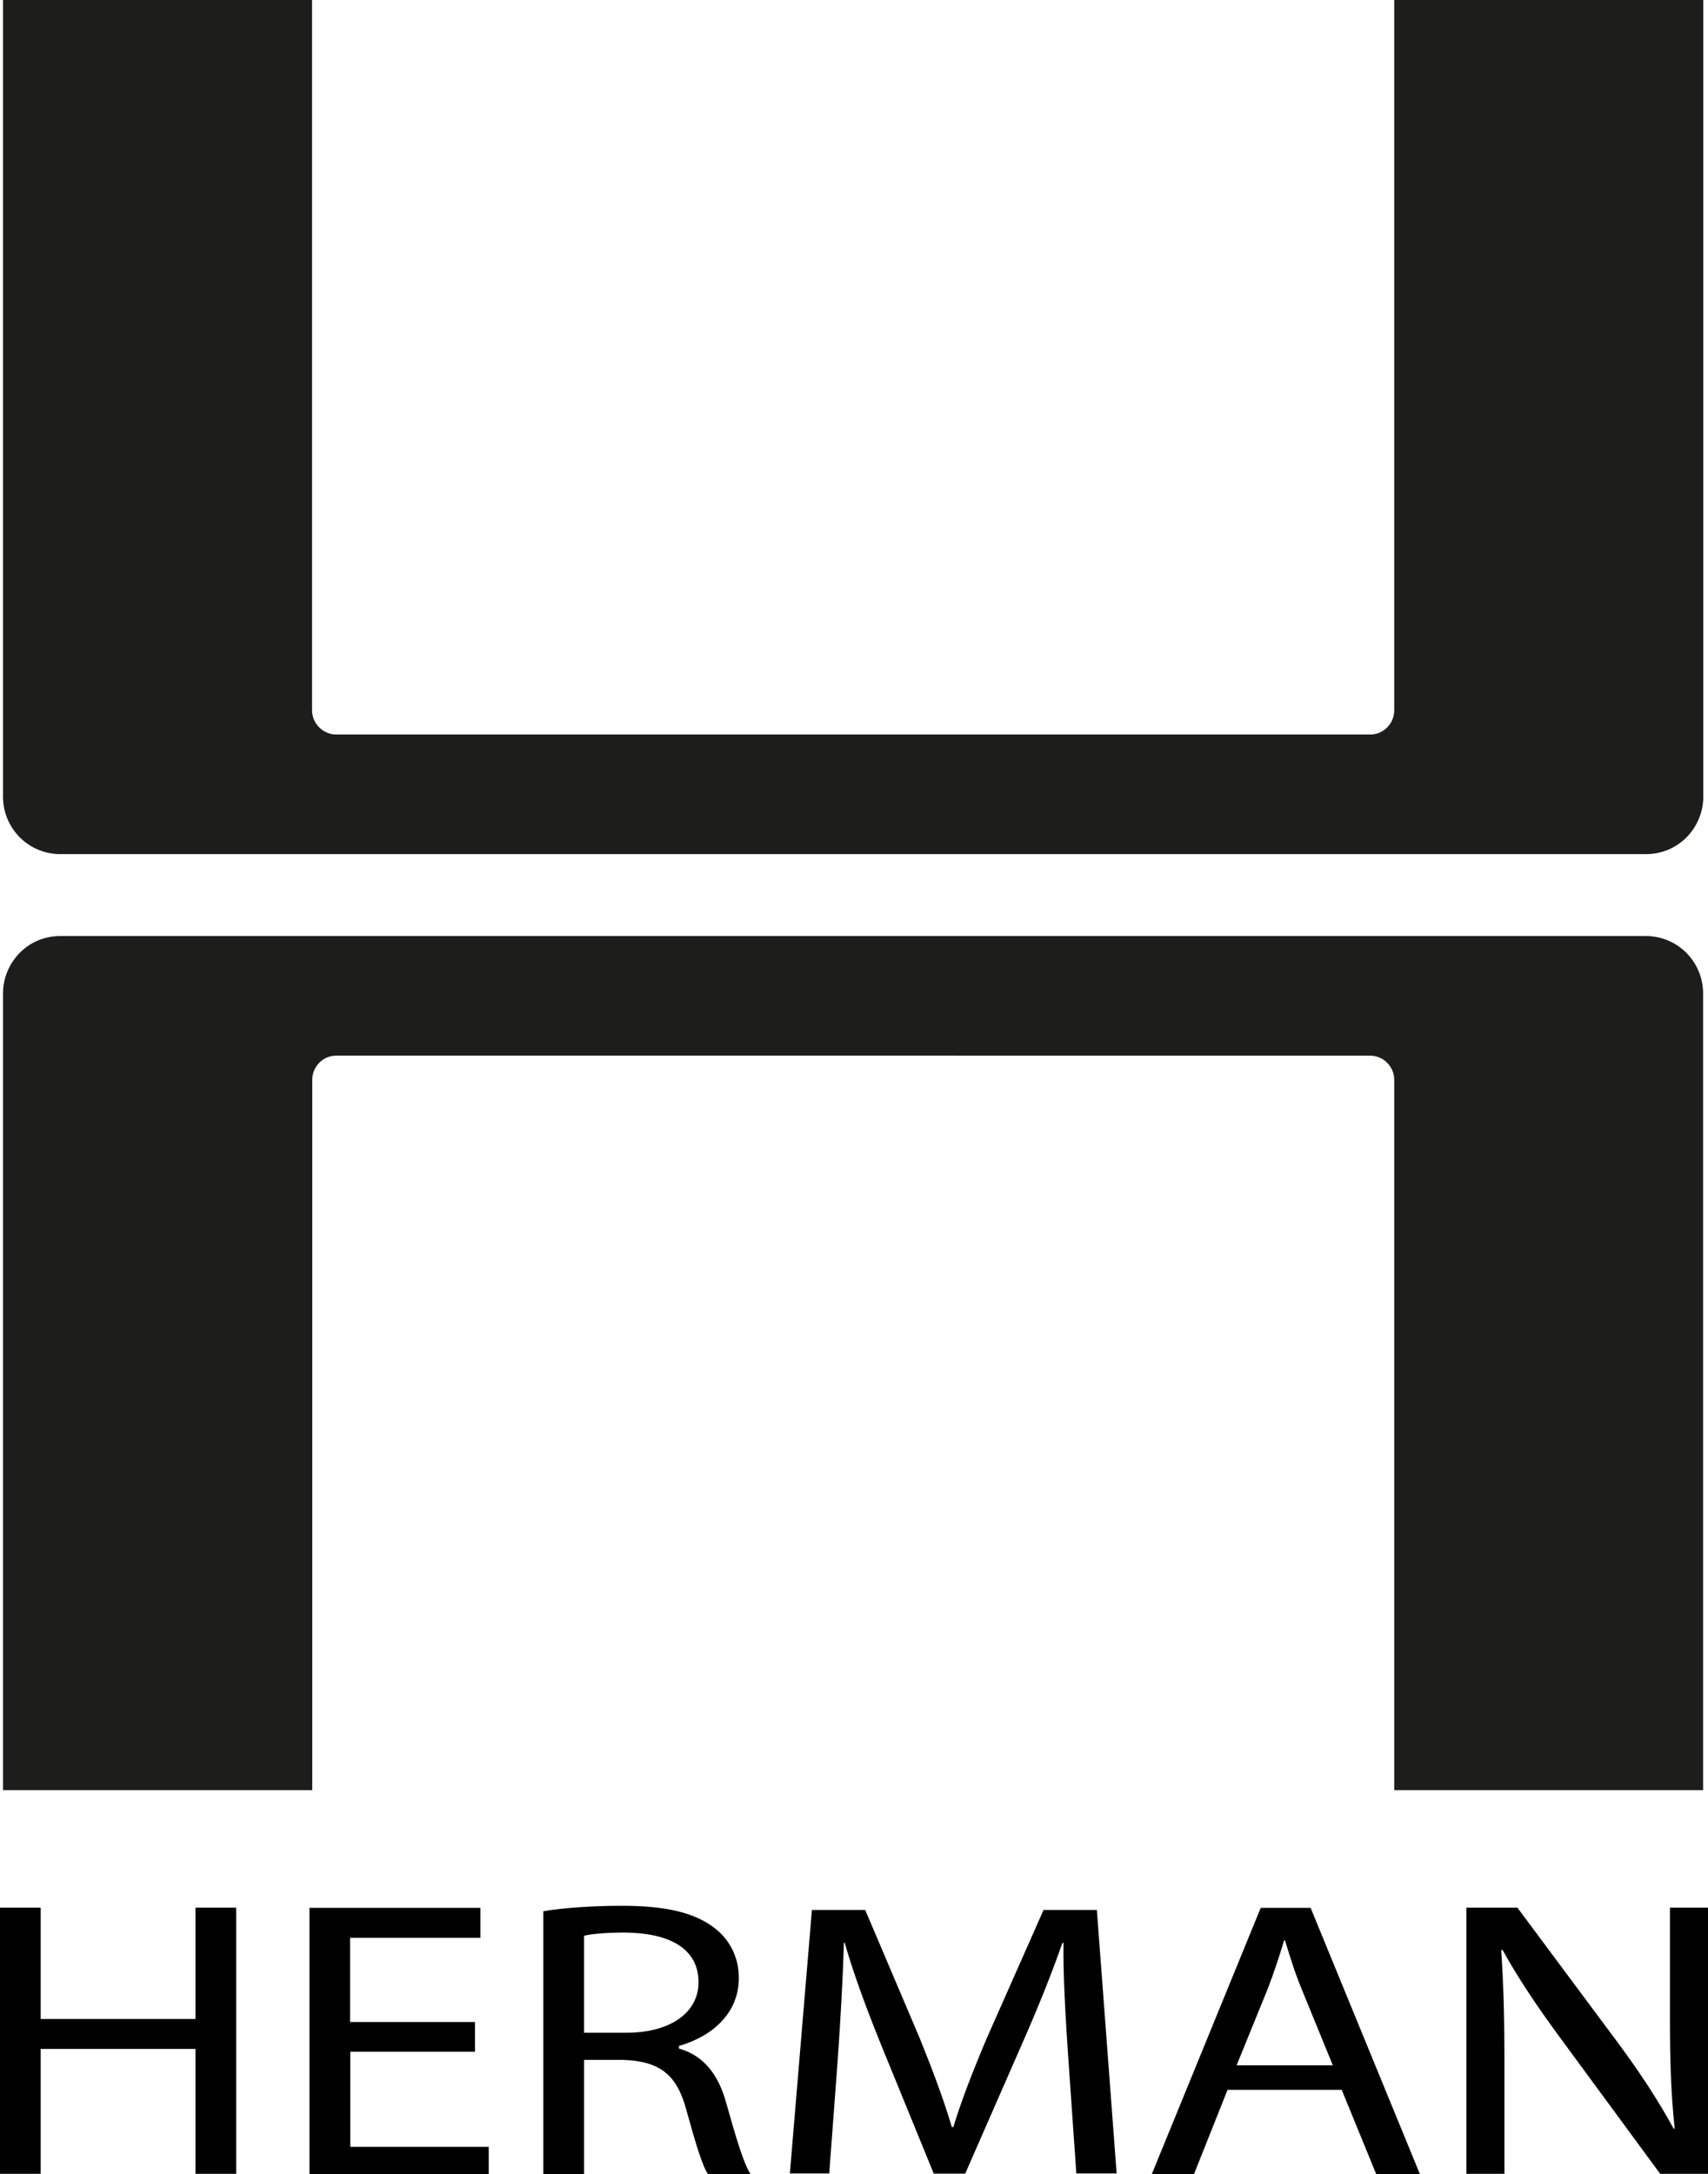
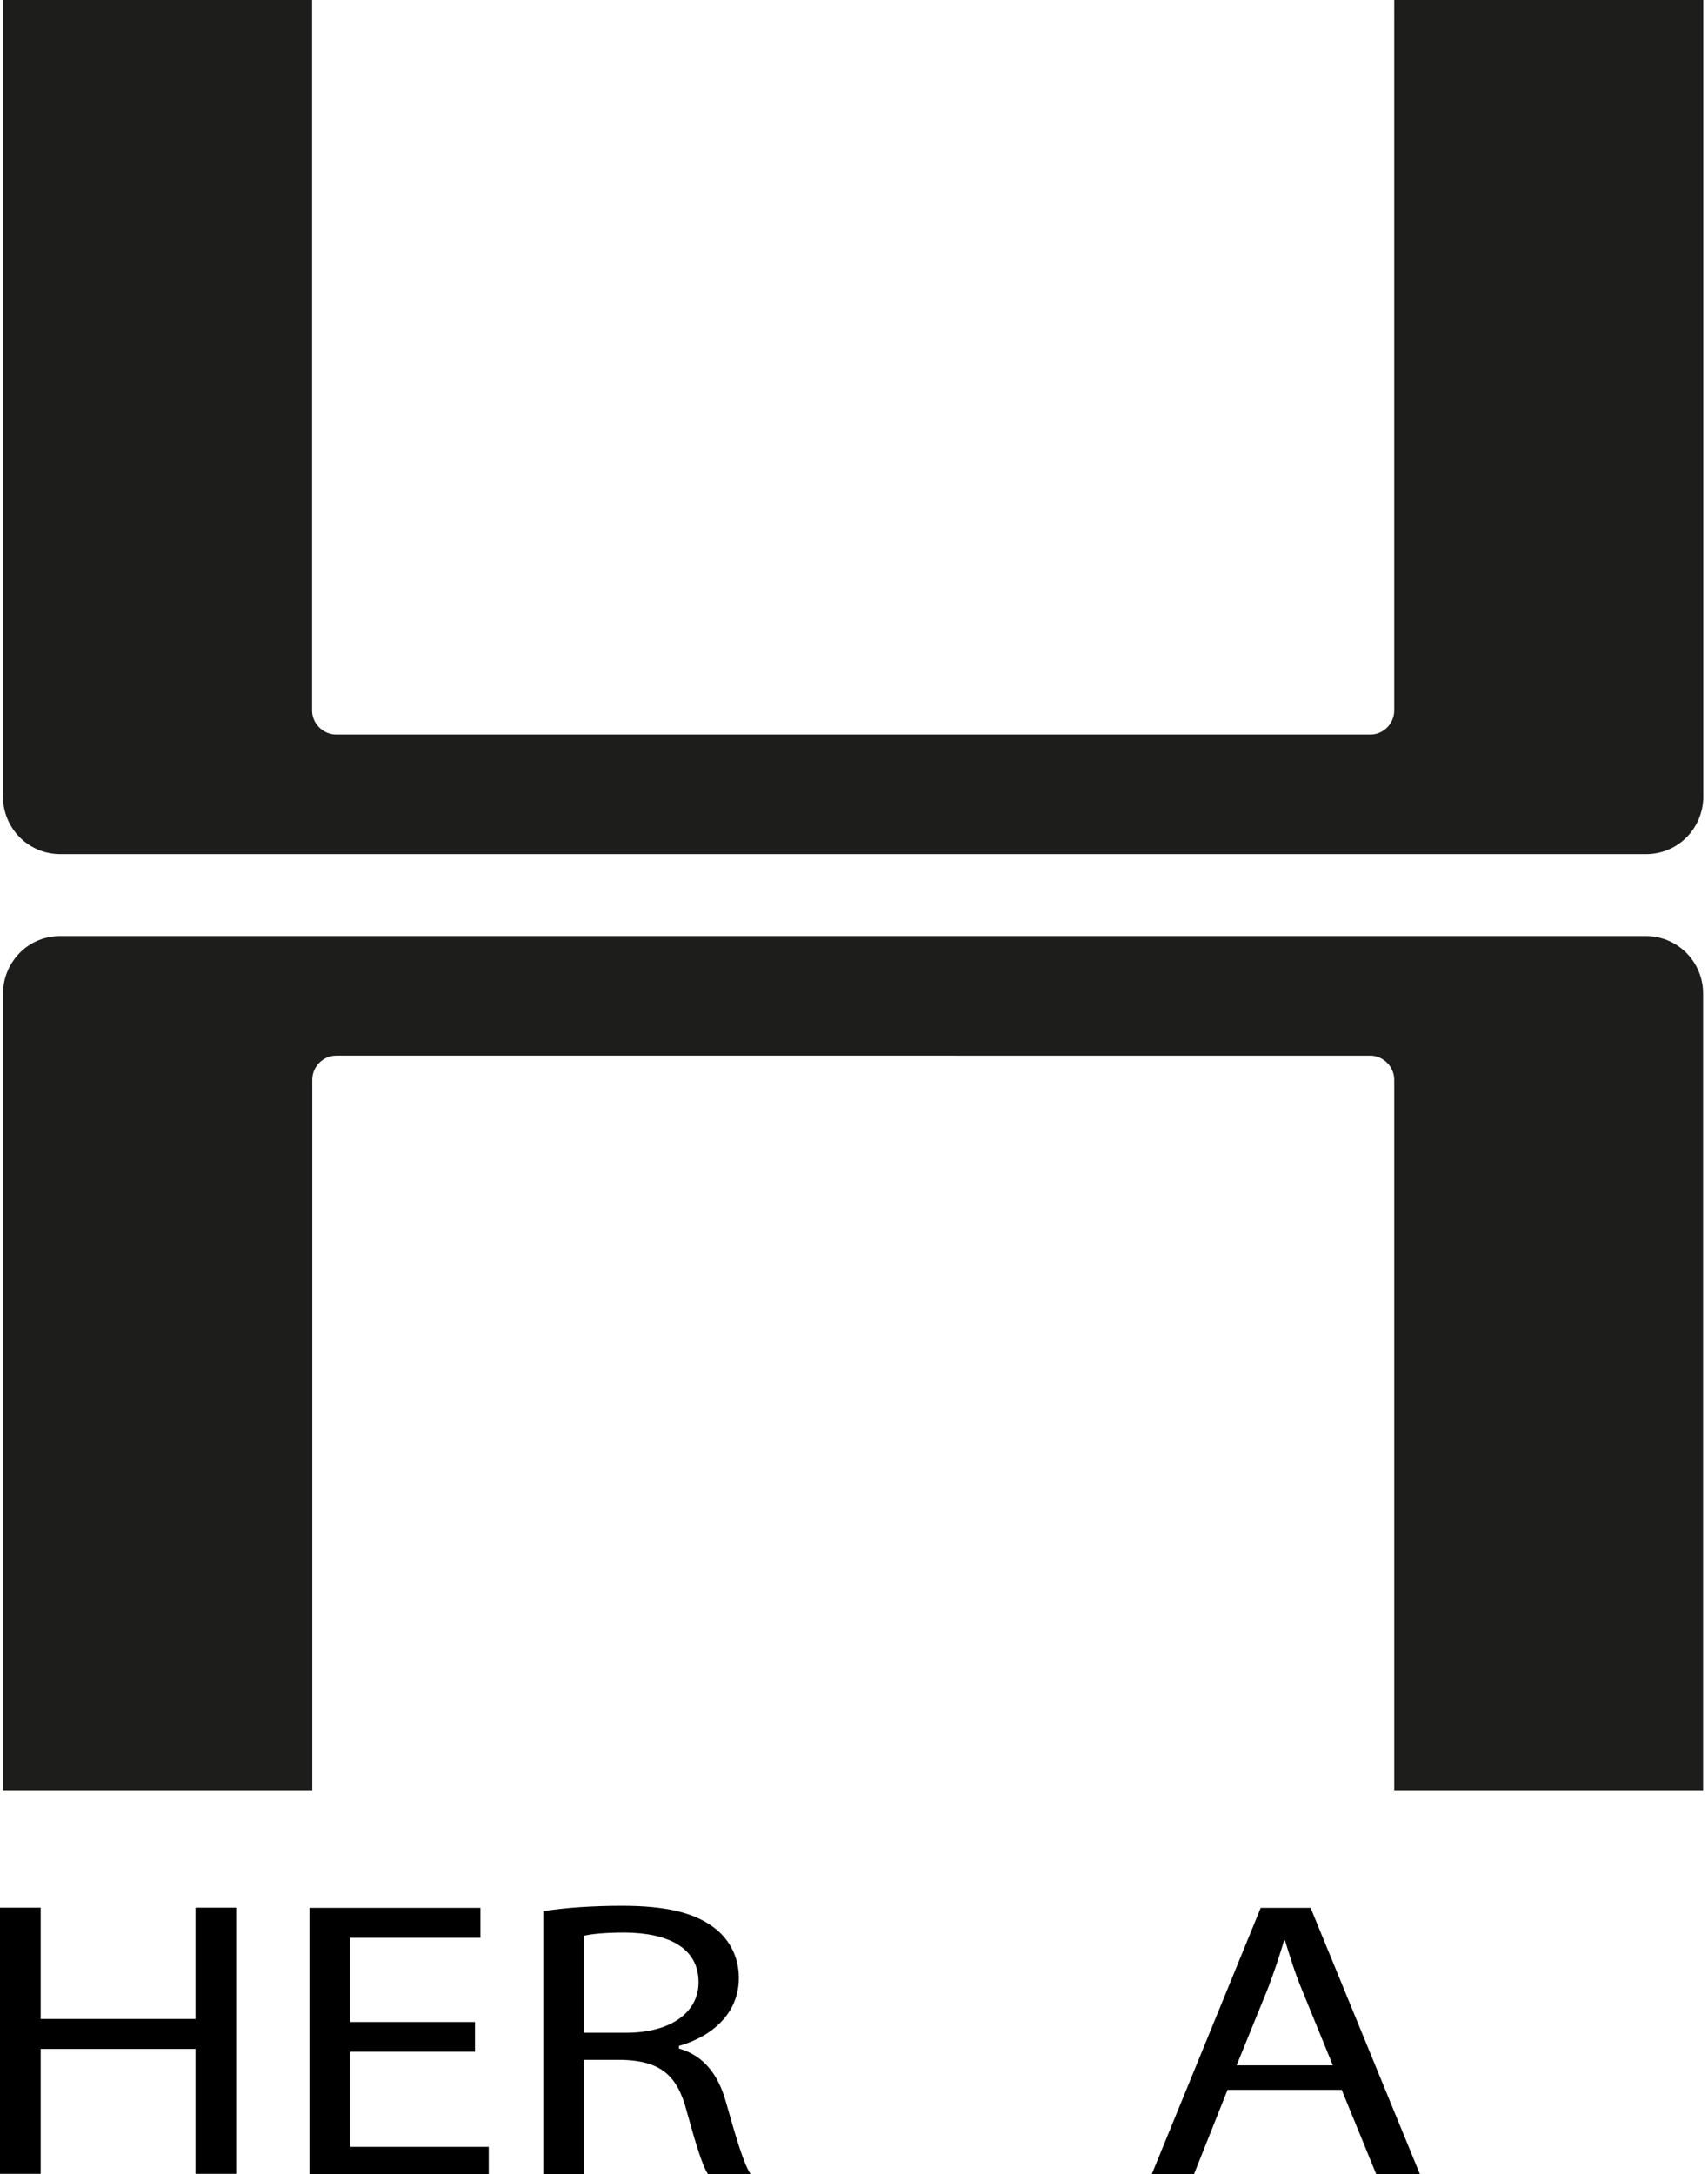
<svg xmlns="http://www.w3.org/2000/svg" id="Capa_2" data-name="Capa 2" viewBox="0 0 90.69 115.42">
  <defs>
    <style> .cls-1 { fill: #000; } .cls-1, .cls-2 { stroke-width: 0px; } .cls-2 { fill: #1d1d1b; } </style>
  </defs>
  <g id="Capa_1-2" data-name="Capa 1">
    <g id="TEXTO">
      <path class="cls-1" d="M2.16,101.29v5.91h8.22v-5.91h2.16v14.13h-2.16v-6.63H2.16v6.63H0v-14.13h2.16Z" />
      <path class="cls-1" d="M25.23,108.94h-6.63v5.05h7.35v1.44h-9.52v-14.13h9.08v1.59h-6.92v4.47h6.63v1.59Z" />
      <path class="cls-1" d="M28.84,101.48c1.1-.19,2.68-.29,4.18-.29,2.33,0,3.83.36,4.88,1.15.85.63,1.33,1.59,1.33,2.68,0,1.87-1.4,3.1-3.18,3.61v.14c1.31.37,2.08,1.37,2.49,2.82.55,1.95.95,3.3,1.31,3.84h-2.26c-.28-.39-.65-1.6-1.13-3.34-.5-1.93-1.41-2.65-3.39-2.72h-2.06v6.06h-2.16v-13.94ZM31,107.93h2.25c2.35,0,3.84-1.07,3.84-2.68,0-1.82-1.59-2.62-3.91-2.64-1.06,0-1.82.08-2.17.17v5.16Z" />
-       <path class="cls-1" d="M56.72,109.24c-.13-1.96-.28-4.32-.25-6.08h-.06c-.58,1.66-1.29,3.43-2.15,5.38l-3.01,6.87h-1.67l-2.76-6.75c-.81-2-1.49-3.83-1.97-5.51h-.04c-.05,1.75-.18,4.11-.33,6.22l-.45,6.03h-2.09l1.17-13.99h2.83l2.89,6.8c.7,1.73,1.28,3.27,1.71,4.73h.08c.43-1.42,1.03-2.96,1.78-4.73l3.01-6.8h2.83l1.05,13.99h-2.14l-.43-6.18Z" />
      <path class="cls-1" d="M65.18,110.96l-1.78,4.47h-2.24l5.78-14.13h2.65l5.8,14.13h-2.32l-1.83-4.47h-6.07ZM70.77,109.66l-1.66-4.06c-.38-.92-.63-1.76-.88-2.57h-.05c-.25.84-.53,1.69-.86,2.55l-1.66,4.08h5.11Z" />
-       <path class="cls-1" d="M77.86,115.42v-14.13h2.71l5.32,7.15c1.23,1.66,2.19,3.14,2.98,4.59l.05-.02c-.2-1.89-.25-3.61-.25-5.81v-5.91h2.02v14.13h-2.54l-5.27-7.17c-1.16-1.57-2.26-3.19-3.1-4.72l-.07.02c.12,1.78.17,3.48.17,5.83v6.04h-2.02Z" />
    </g>
    <g>
      <path class="cls-2" d="M74.53.5v37.22c0,.97-.79,1.76-1.76,1.78h0s-54.95,0-54.95,0h0c-.97-.02-1.76-.81-1.76-1.78V.5H.66v41.8c0,.7.28,1.34.74,1.8.46.46,1.1.75,1.8.75h84.19c.7,0,1.34-.29,1.8-.75.46-.46.74-1.1.74-1.8V.5h-15.41Z" />
      <path class="cls-2" d="M87.4,45.35H3.2c-.81,0-1.58-.32-2.15-.89-.57-.58-.89-1.34-.89-2.16V0h16.41v37.72c0,.69.57,1.27,1.27,1.28h54.94c.69-.01,1.25-.59,1.25-1.28V0h16.41v42.3c0,.81-.32,1.58-.89,2.16-.58.58-1.34.89-2.15.89ZM1.16,1v41.3c0,.55.21,1.06.6,1.45.39.39.9.6,1.44.6h84.19c.55,0,1.06-.21,1.44-.6.39-.39.6-.9.6-1.45V1h-14.41v36.72c0,1.23-1.01,2.26-2.25,2.28H17.83c-1.25-.02-2.26-1.05-2.26-2.28V1H1.16Z" />
    </g>
    <g>
      <path class="cls-2" d="M16.07,94.55v-37.22c0-.97.79-1.76,1.76-1.78h0s54.95,0,54.95,0h0c.97.02,1.76.81,1.76,1.78v37.22h15.41v-41.8c0-.7-.28-1.34-.74-1.8-.46-.46-1.1-.75-1.8-.75H3.2c-.7,0-1.34.29-1.8.75-.46.46-.74,1.1-.74,1.8v41.8h15.41Z" />
      <path class="cls-2" d="M90.44,95.05h-16.41v-37.72c0-.69-.57-1.27-1.26-1.28H17.83c-.69.01-1.25.59-1.25,1.28v37.72H.16v-42.3c0-.81.32-1.58.89-2.16.57-.58,1.34-.89,2.15-.89h84.19c.81,0,1.58.32,2.15.89.57.58.89,1.34.89,2.16v42.3ZM75.03,94.05h14.41v-41.3c0-.55-.21-1.06-.6-1.45s-.9-.6-1.44-.6H3.2c-.54,0-1.06.21-1.44.6s-.6.9-.6,1.45v41.3h14.41v-36.72c0-1.23,1.01-2.26,2.25-2.28h54.96c1.25.02,2.25,1.05,2.25,2.28v36.72Z" />
    </g>
  </g>
</svg>